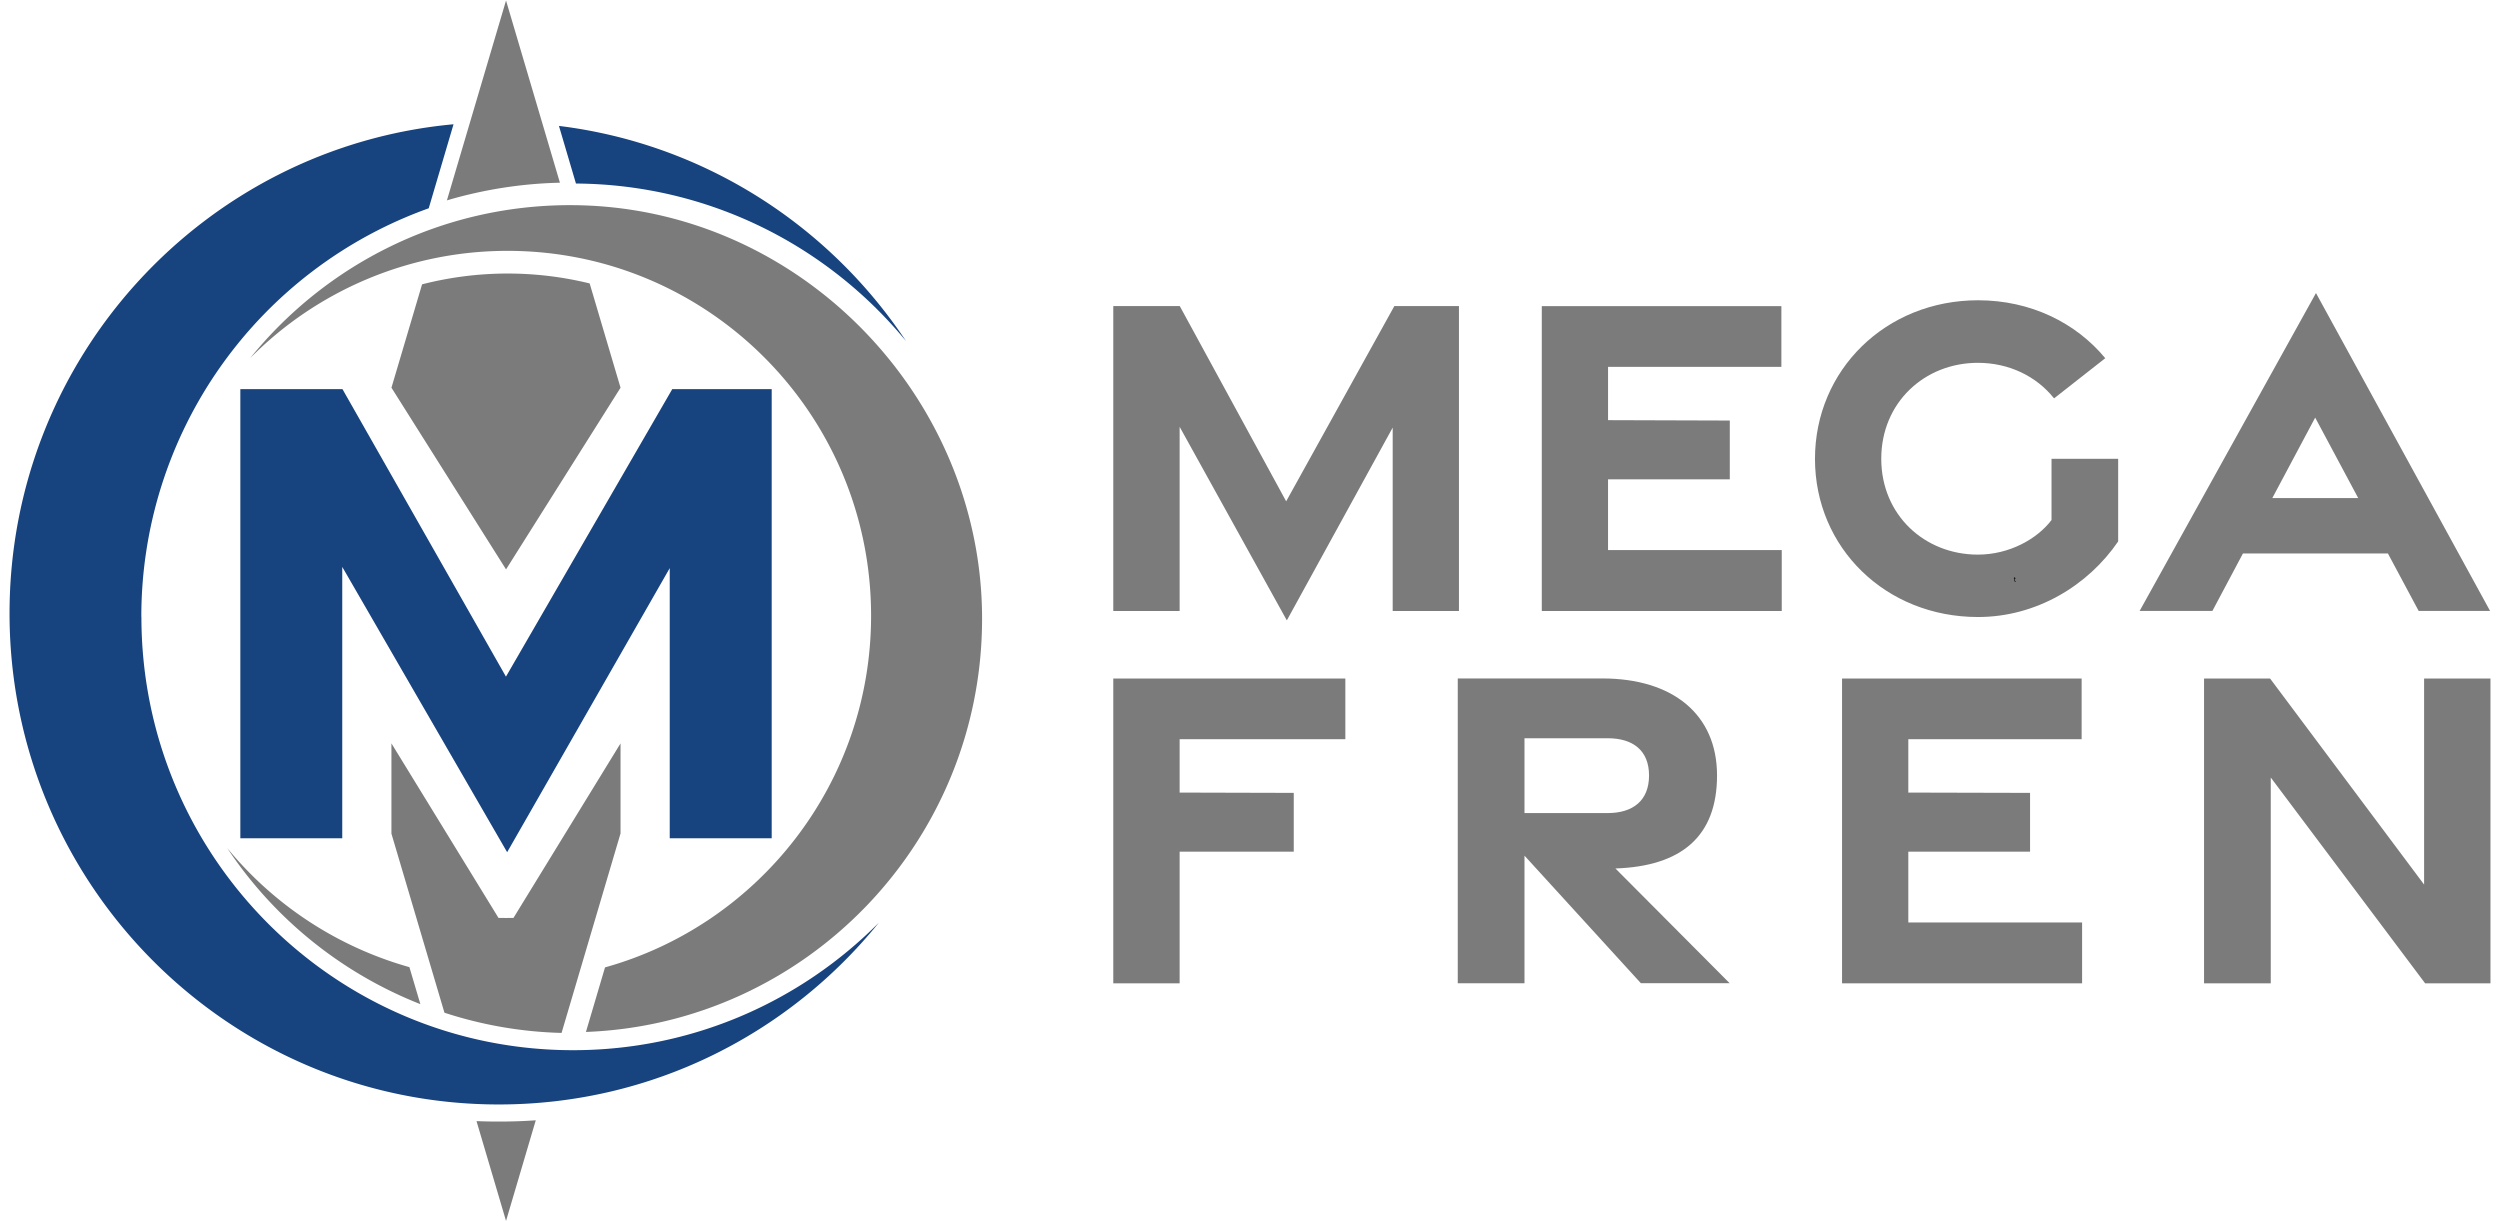
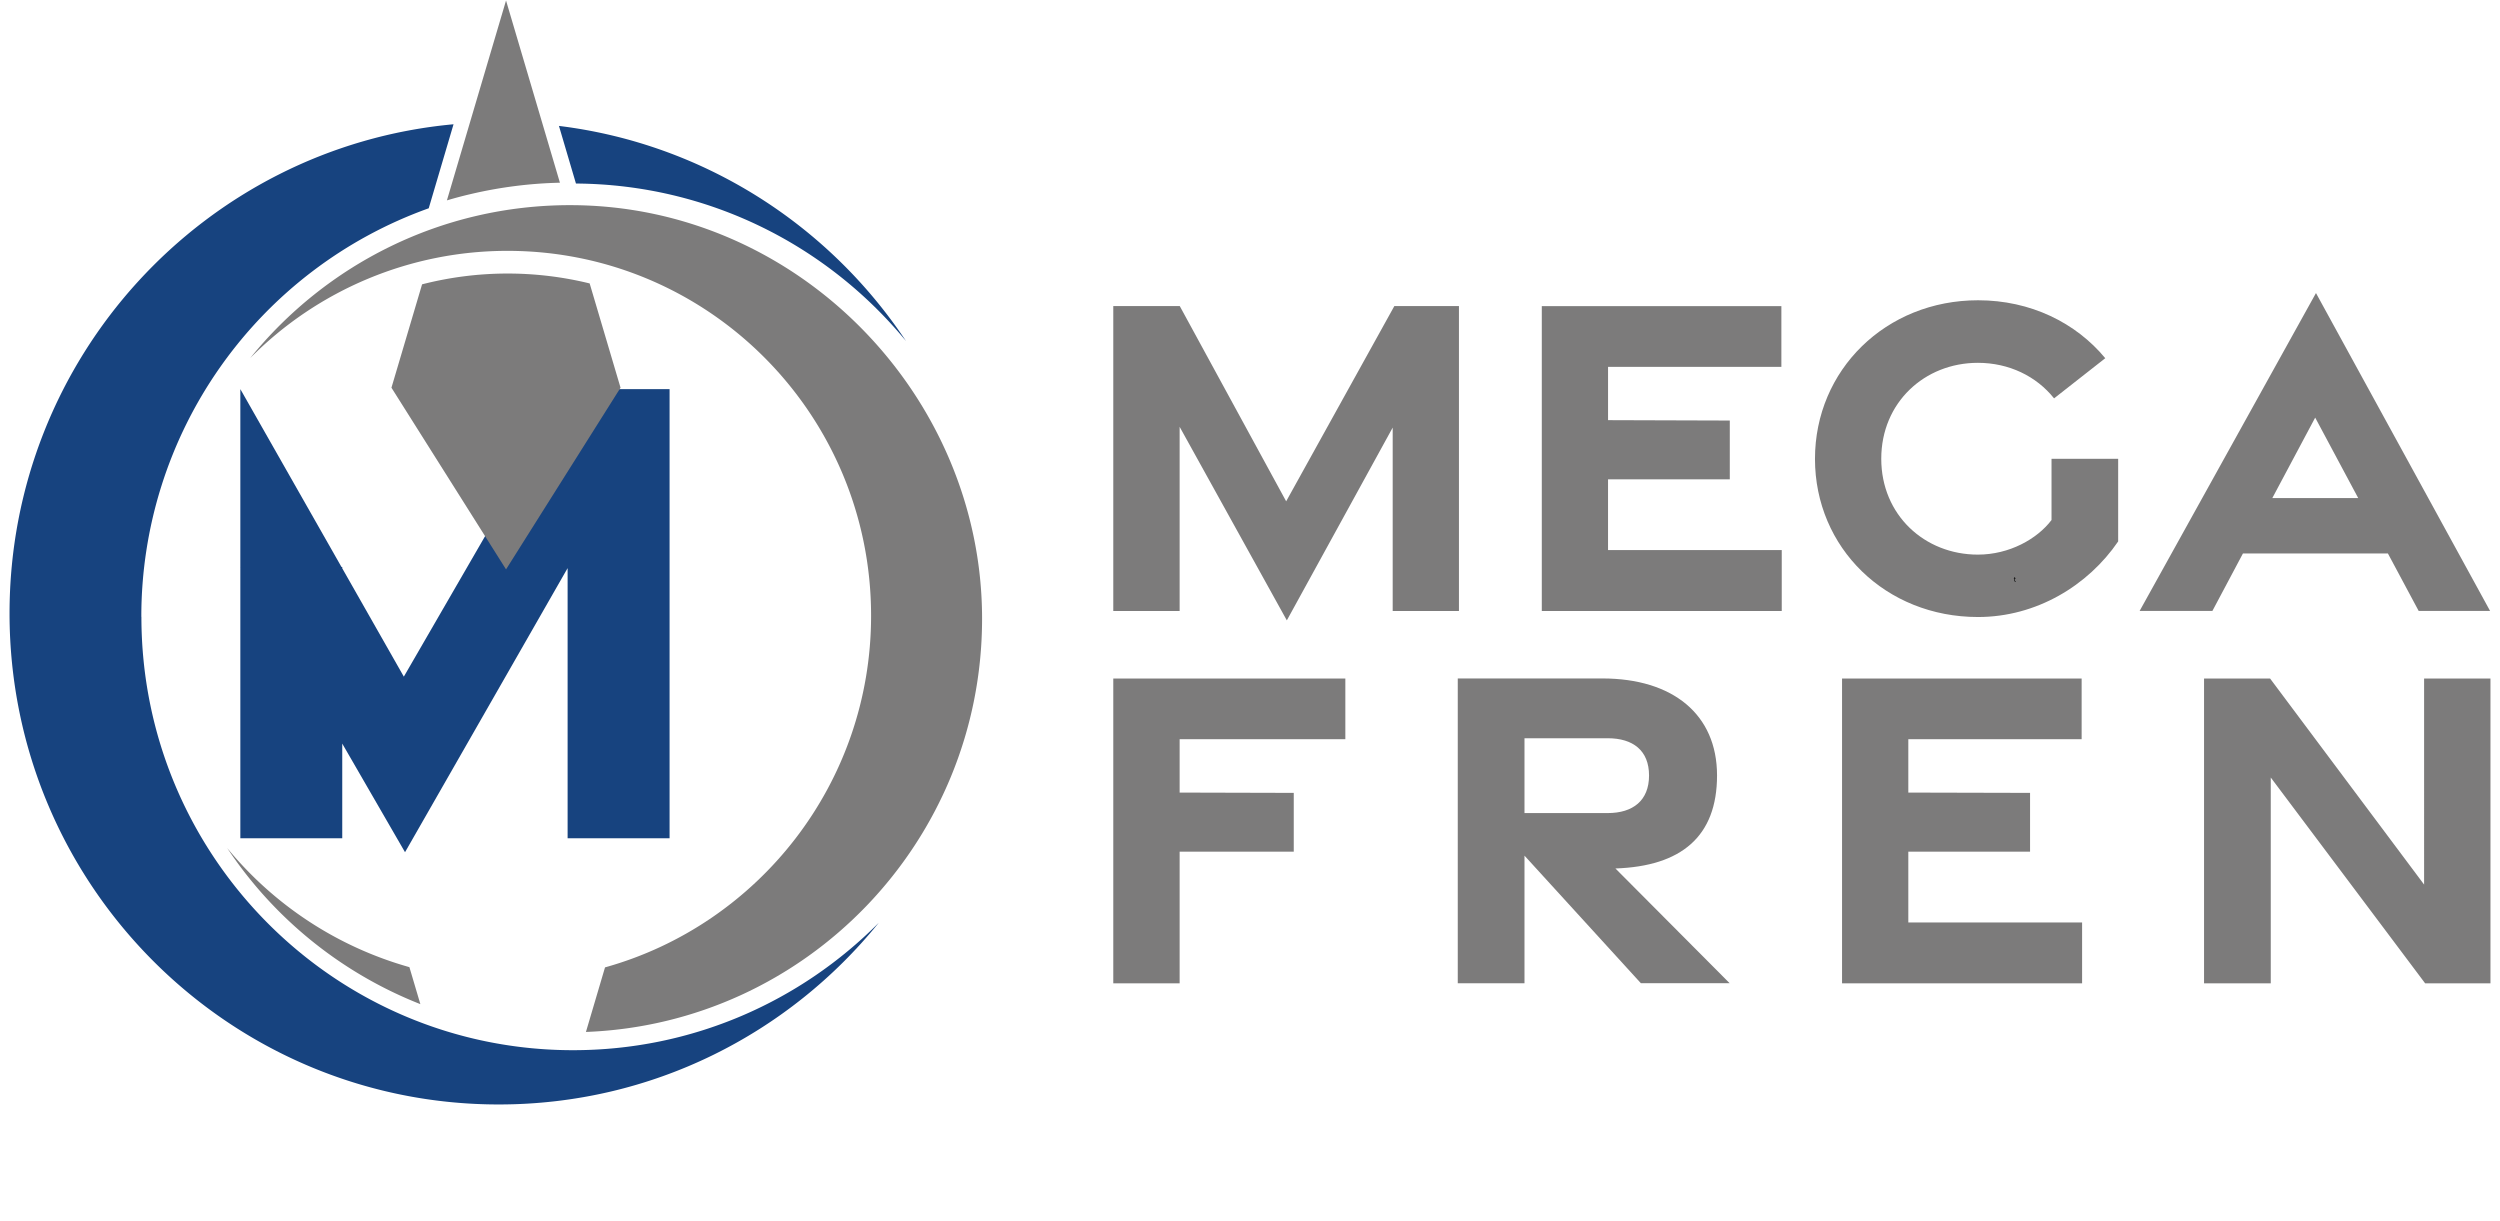
<svg xmlns="http://www.w3.org/2000/svg" width="131" height="64" viewBox="0 0 130 64">
  <path style="stroke:none;fill-rule:nonzero;fill:#7c7b7b;fill-opacity:1" d="M61.313 22.367v9.649h-3.477V16.039h3.484l5.575 10.23 5.668-10.23h3.386v15.977h-3.472v-9.61L66.93 32.508l-5.618-10.145ZM80.29 16.04h12.554v3.183h-9.082v2.793l6.379.02v3.081h-6.38v3.707h9.102v3.192H80.29ZM94.605 24.047c0-4.66 3.711-8.313 8.547-8.313 2.743 0 5.121 1.172 6.664 3.036l-2.683 2.105c-.926-1.164-2.367-1.863-3.992-1.863-2.797 0-5.063 2.086-5.063 5.027 0 2.941 2.266 5.023 5.063 5.023 1.644 0 3.105-.816 3.859-1.812v-3.21h3.492v4.331c-1.578 2.313-4.289 3.961-7.344 3.961-4.835 0-8.543-3.625-8.543-8.289ZM120.855 15.352l9.125 16.66h-3.742L124.625 29h-7.594l-1.601 3.012h-3.813l9.242-16.66Zm2.215 10.746-2.254-4.215-2.246 4.215ZM57.836 35.555h12.16v3.18h-8.683v2.796l5.98.016v3.082h-5.98v6.898h-3.477ZM85.484 51.523l-6.101-6.687v6.687h-3.496V35.551h7.578c3.683 0 6.008 1.879 6.008 5.082 0 3.207-1.88 4.758-5.325 4.875l5.985 6.012h-4.649Zm-6.101-8.918h4.363c1.32 0 2.164-.656 2.164-1.968 0-1.313-.844-1.953-2.164-1.953h-4.363ZM96.023 35.555h12.555v3.18h-9.082v2.796l6.379.016v3.082h-6.379v3.707h9.106v3.191H96.023ZM114.992 35.555h3.461l8.07 10.797V35.555H130v15.972h-3.422l-8.09-10.785v10.785h-3.496Zm0 0" />
  <path style="stroke:none;fill-rule:nonzero;fill:#000;fill-opacity:1" d="M105.082 30.23v.055h.047v.024h-.047v.101c0 .024.008.035.027.035h.02v.028s-.02.004-.031.004c-.016 0-.028-.004-.035-.016-.008-.008-.012-.027-.012-.047v-.098h-.028v-.027h.028v-.043l.031-.008Zm0 0" />
-   <path style="stroke:none;fill-rule:nonzero;fill:#17437f;fill-opacity:1" d="M17.434 29.71v14.216h-5.34V20.39h5.351l8.567 15.066 8.715-15.066h5.21v23.535h-5.343V29.77l-8.52 14.886-8.637-14.945Zm0 0" />
-   <path style="stroke:none;fill-rule:nonzero;fill:#7c7b7b;fill-opacity:1" d="M32.016 43.684v-4.73l-5.61 9.144-.39.004-.395-.004-5.61-9.145v4.73l2.778 9.383a21.432 21.432 0 0 0 6.137 1.059l3.086-10.441ZM25.637 58.77c-.39 0-.778-.008-1.168-.024l1.547 5.23 1.558-5.273c-.648.047-1.293.067-1.941.067Zm0 0" />
+   <path style="stroke:none;fill-rule:nonzero;fill:#17437f;fill-opacity:1" d="M17.434 29.71v14.216h-5.34V20.39l8.567 15.066 8.715-15.066h5.21v23.535h-5.343V29.77l-8.52 14.886-8.637-14.945Zm0 0" />
  <path style="stroke:none;fill-rule:nonzero;fill:#17437f;fill-opacity:1" d="M29.68 9.617c6.96.047 13.18 3.25 17.297 8.258C42.93 11.789 36.37 7.531 28.789 6.598ZM6.906 32.324a22.714 22.714 0 0 1 15.059-21.41l1.3-4.402C10.22 7.71 0 18.73 0 32.14c0 14.21 11.477 25.734 25.637 25.734 8.035 0 15.207-3.71 19.91-9.52-4.098 4.125-9.762 6.676-16.02 6.676-12.492 0-22.617-10.164-22.617-22.707Zm0 0" />
  <path style="stroke:none;fill-rule:nonzero;fill:#7c7b7b;fill-opacity:1" d="M30.398 14.852a18.062 18.062 0 0 0-8.781.047l-1.605 5.417 6.004 9.52 6-9.52ZM20.957 50.68a19.022 19.022 0 0 1-9.555-6.246 21.704 21.704 0 0 0 10.125 8.183l-.574-1.937Zm0 0" />
  <path style="stroke:none;fill-rule:nonzero;fill:#7c7b7b;fill-opacity:1" d="M29.371 10.75c-6.762 0-12.805 3.125-16.762 8.016a18.951 18.951 0 0 1 13.489-5.621c10.52 0 19.047 8.558 19.047 19.12 0 8.782-5.903 16.184-13.942 18.426l-1 3.383c11.535-.437 20.758-9.969 20.758-21.656 0-11.684-9.664-21.668-21.586-21.668ZM24.188 10.164a22.607 22.607 0 0 1 4.652-.59L26.016.027 22.918 10.5a20.96 20.96 0 0 1 1.27-.336Zm0 0" />
</svg>